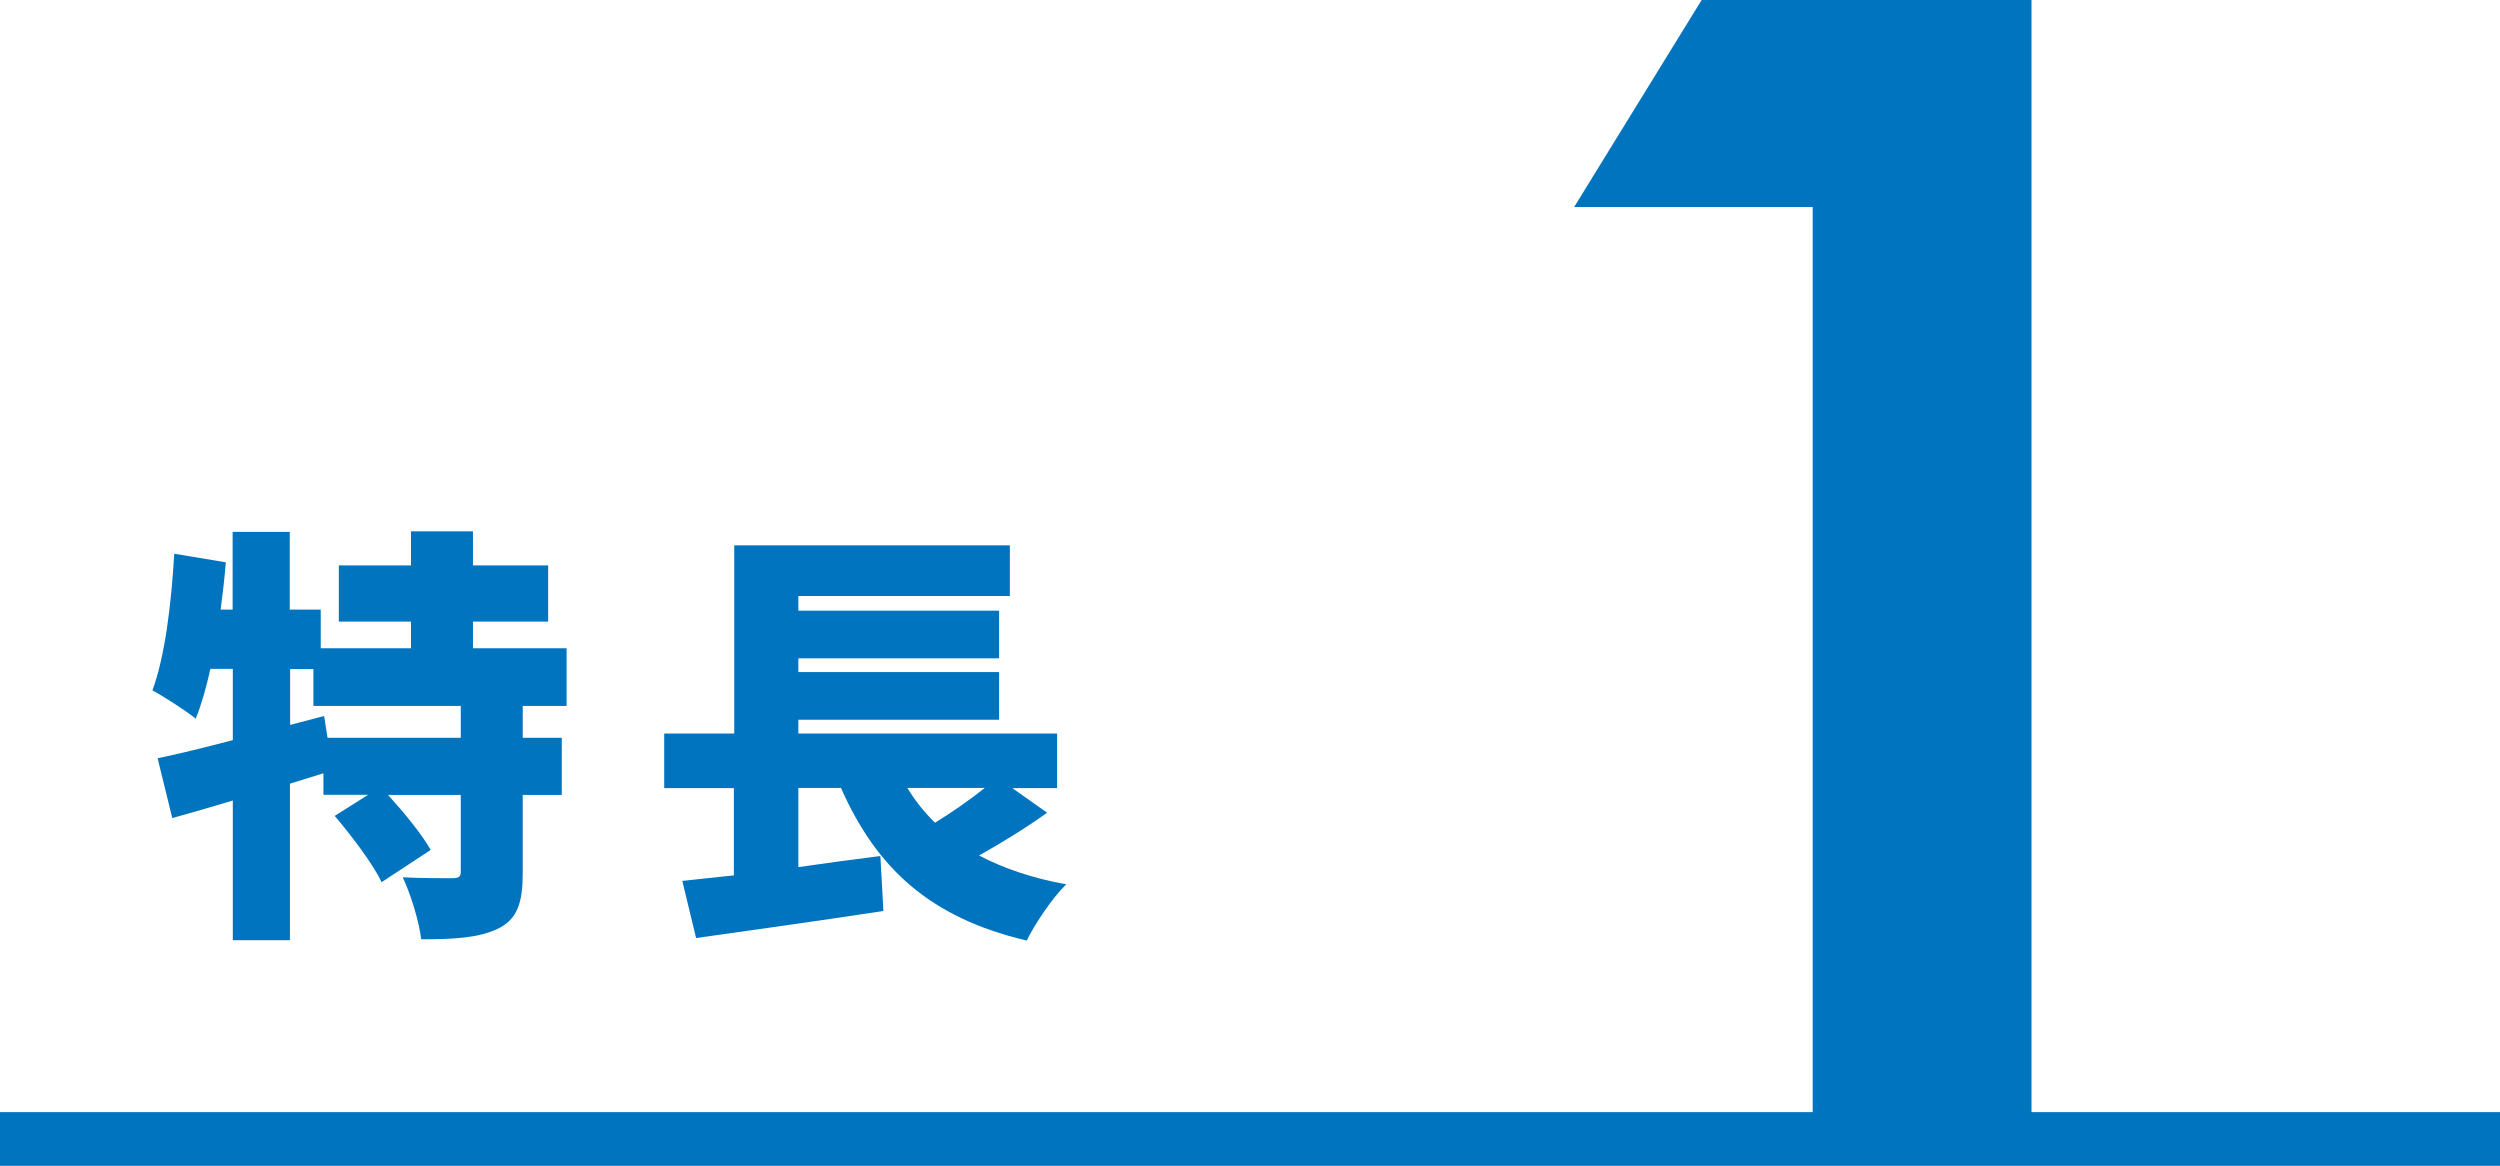
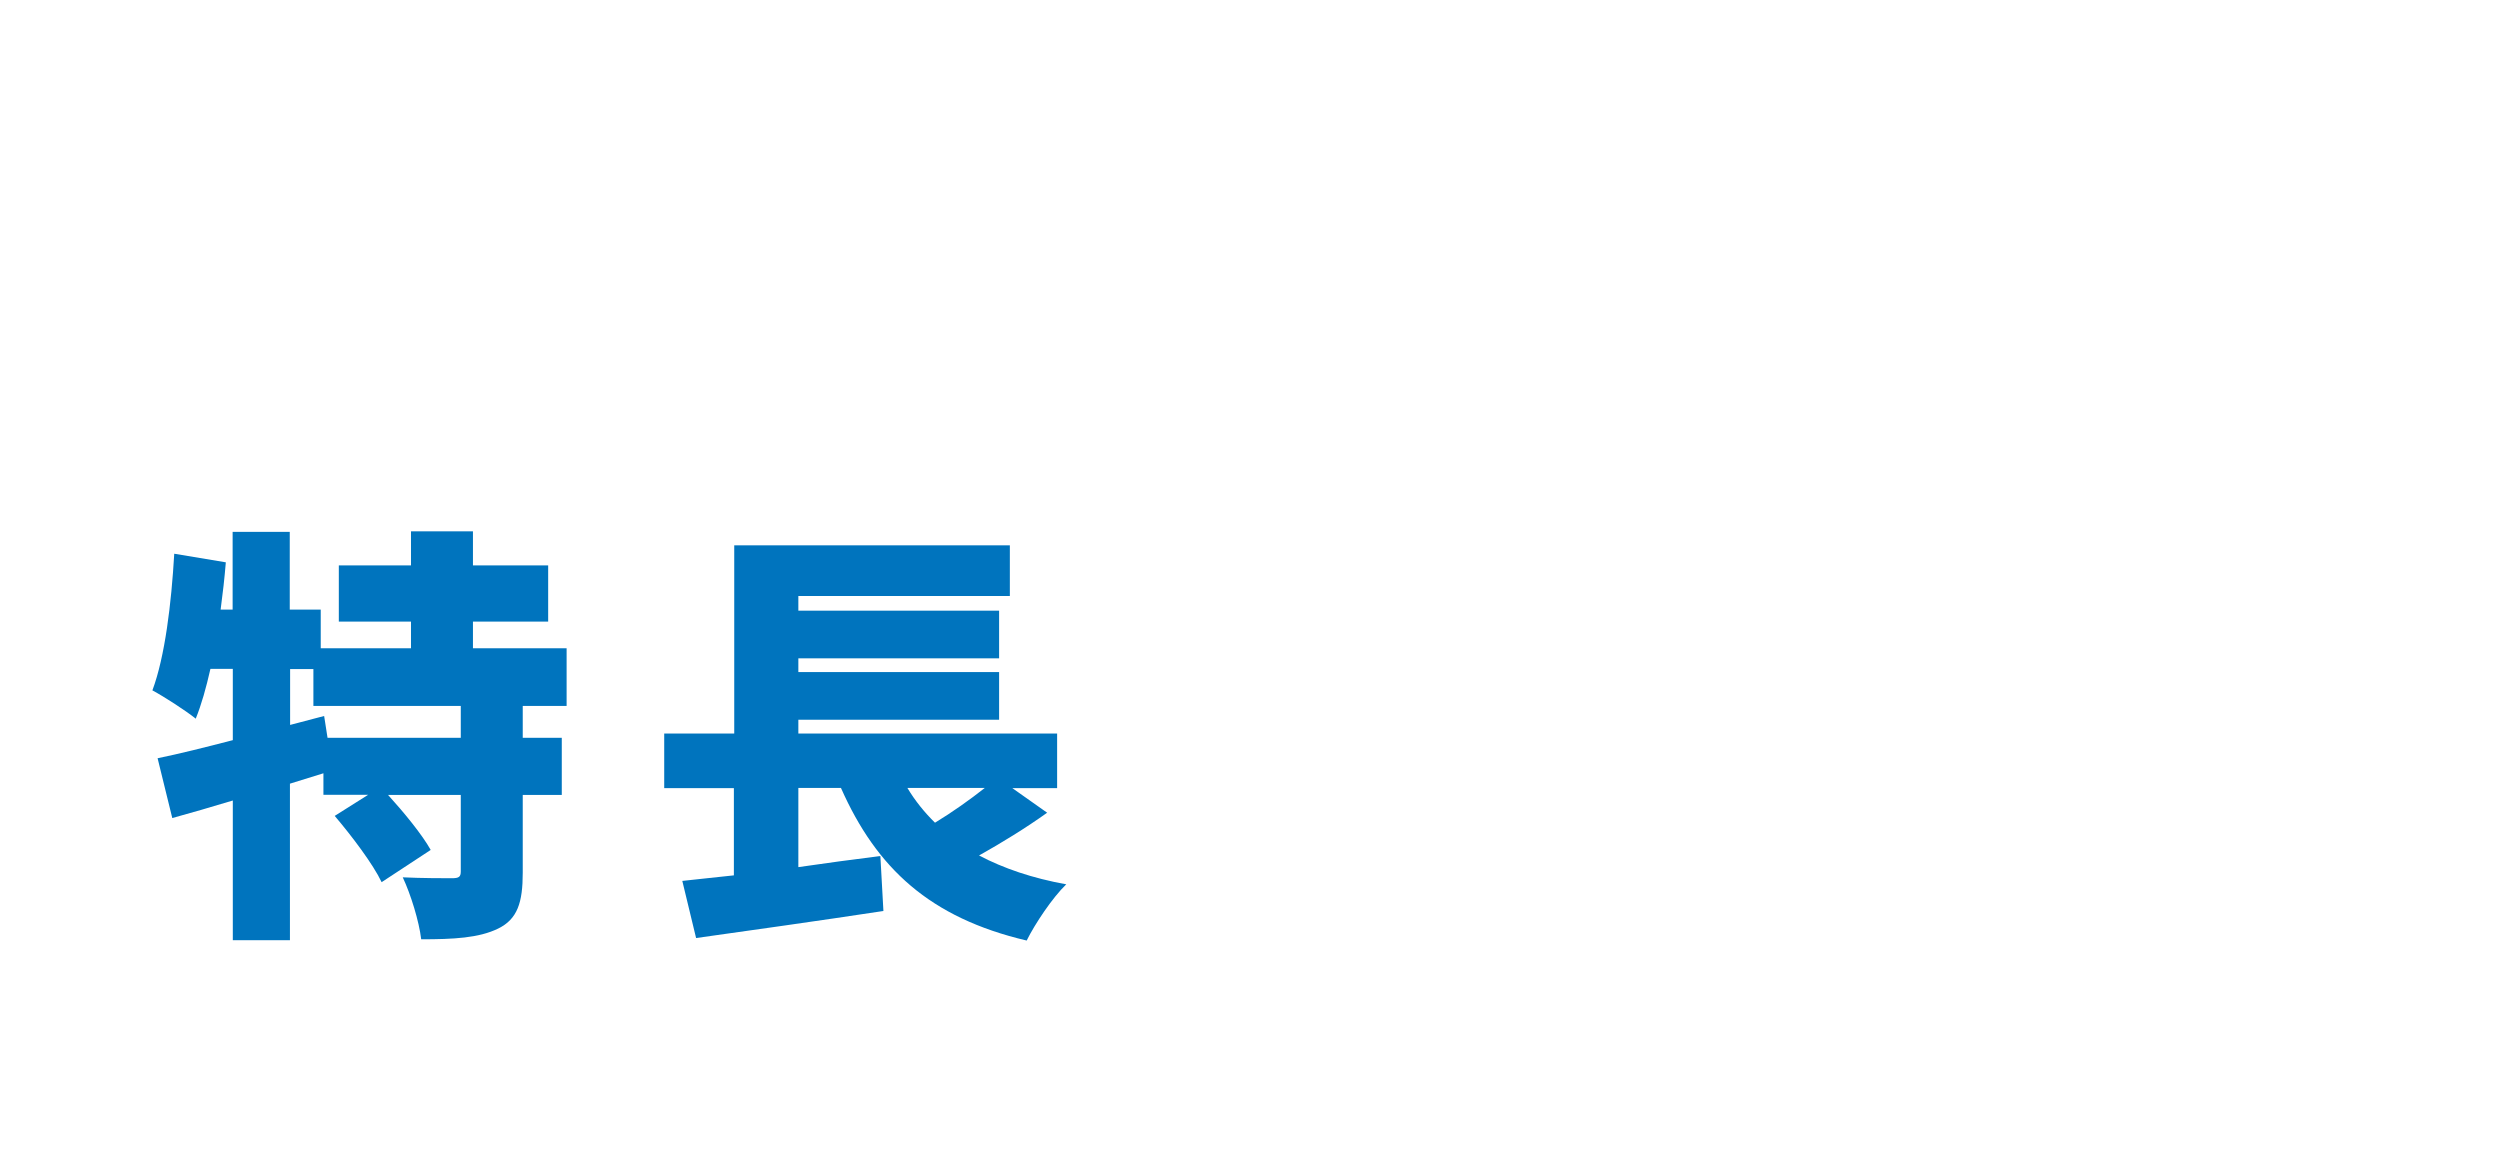
<svg xmlns="http://www.w3.org/2000/svg" id="_レイヤー_2" viewBox="0 0 139.6 65.1">
  <defs>
    <style>.cls-1{fill:#0074be;}.cls-2{fill:none;stroke:#0074be;stroke-miterlimit:10;stroke-width:3px;}</style>
  </defs>
  <g id="_デザイン">
    <path class="cls-1" d="M29.19,39.42v1.78h2.18v3.19h-2.18v4.34c0,1.66-.29,2.59-1.37,3.12s-2.5.6-4.3.6c-.12-1.01-.58-2.5-1.03-3.46,1.03.05,2.35.05,2.74.05s.5-.07.5-.38v-4.27h-4.06c.89.98,1.9,2.21,2.38,3.07l-2.74,1.8c-.48-1.01-1.66-2.57-2.62-3.7l1.87-1.18h-2.5v-1.2l-1.87.58v8.74h-3.19v-7.8c-1.2.36-2.35.7-3.38.98l-.82-3.34c1.18-.24,2.62-.6,4.2-1.01v-3.98h-1.25c-.24,1.06-.5,1.99-.82,2.78-.53-.43-1.75-1.22-2.42-1.58.7-1.87,1.06-4.85,1.22-7.63l2.88.48c-.07.86-.17,1.75-.29,2.64h.67v-4.34h3.19v4.34h1.73v2.16h5.04v-1.49h-4.03v-3.14h4.03v-1.9h3.46v1.9h4.2v3.14h-4.2v1.49h5.23v3.22h-2.47ZM25.73,39.42h-8.23v-2.06h-1.3v3.12l1.9-.5.19,1.22h7.44v-1.78Z" />
    <path class="cls-1" d="M58.49,45.37c-1.2.86-2.57,1.7-3.82,2.4,1.37.72,2.98,1.27,4.87,1.61-.77.74-1.75,2.21-2.21,3.14-5.4-1.27-8.38-4.03-10.37-8.52h-2.38v4.42c1.51-.22,3.07-.43,4.58-.62l.17,3.07c-3.62.55-7.54,1.1-10.46,1.51l-.77-3.19c.86-.1,1.82-.19,2.88-.31v-4.87h-3.89v-3.05h3.91v-10.51h15.39v2.83h-11.81v.82h11.21v2.66h-11.21v.77h11.21v2.66h-11.21v.77h14.45v3.05h-2.5l1.94,1.37ZM50.67,44c.43.72.96,1.37,1.54,1.94.96-.58,1.97-1.3,2.78-1.94h-4.32Z" />
-     <path class="cls-1" d="M95.03,0h18.41v64.64h-12.22V11.56h-13.32l7.12-11.56Z" />
-     <line class="cls-2" y1="63.6" x2="139.6" y2="63.6" />
  </g>
</svg>